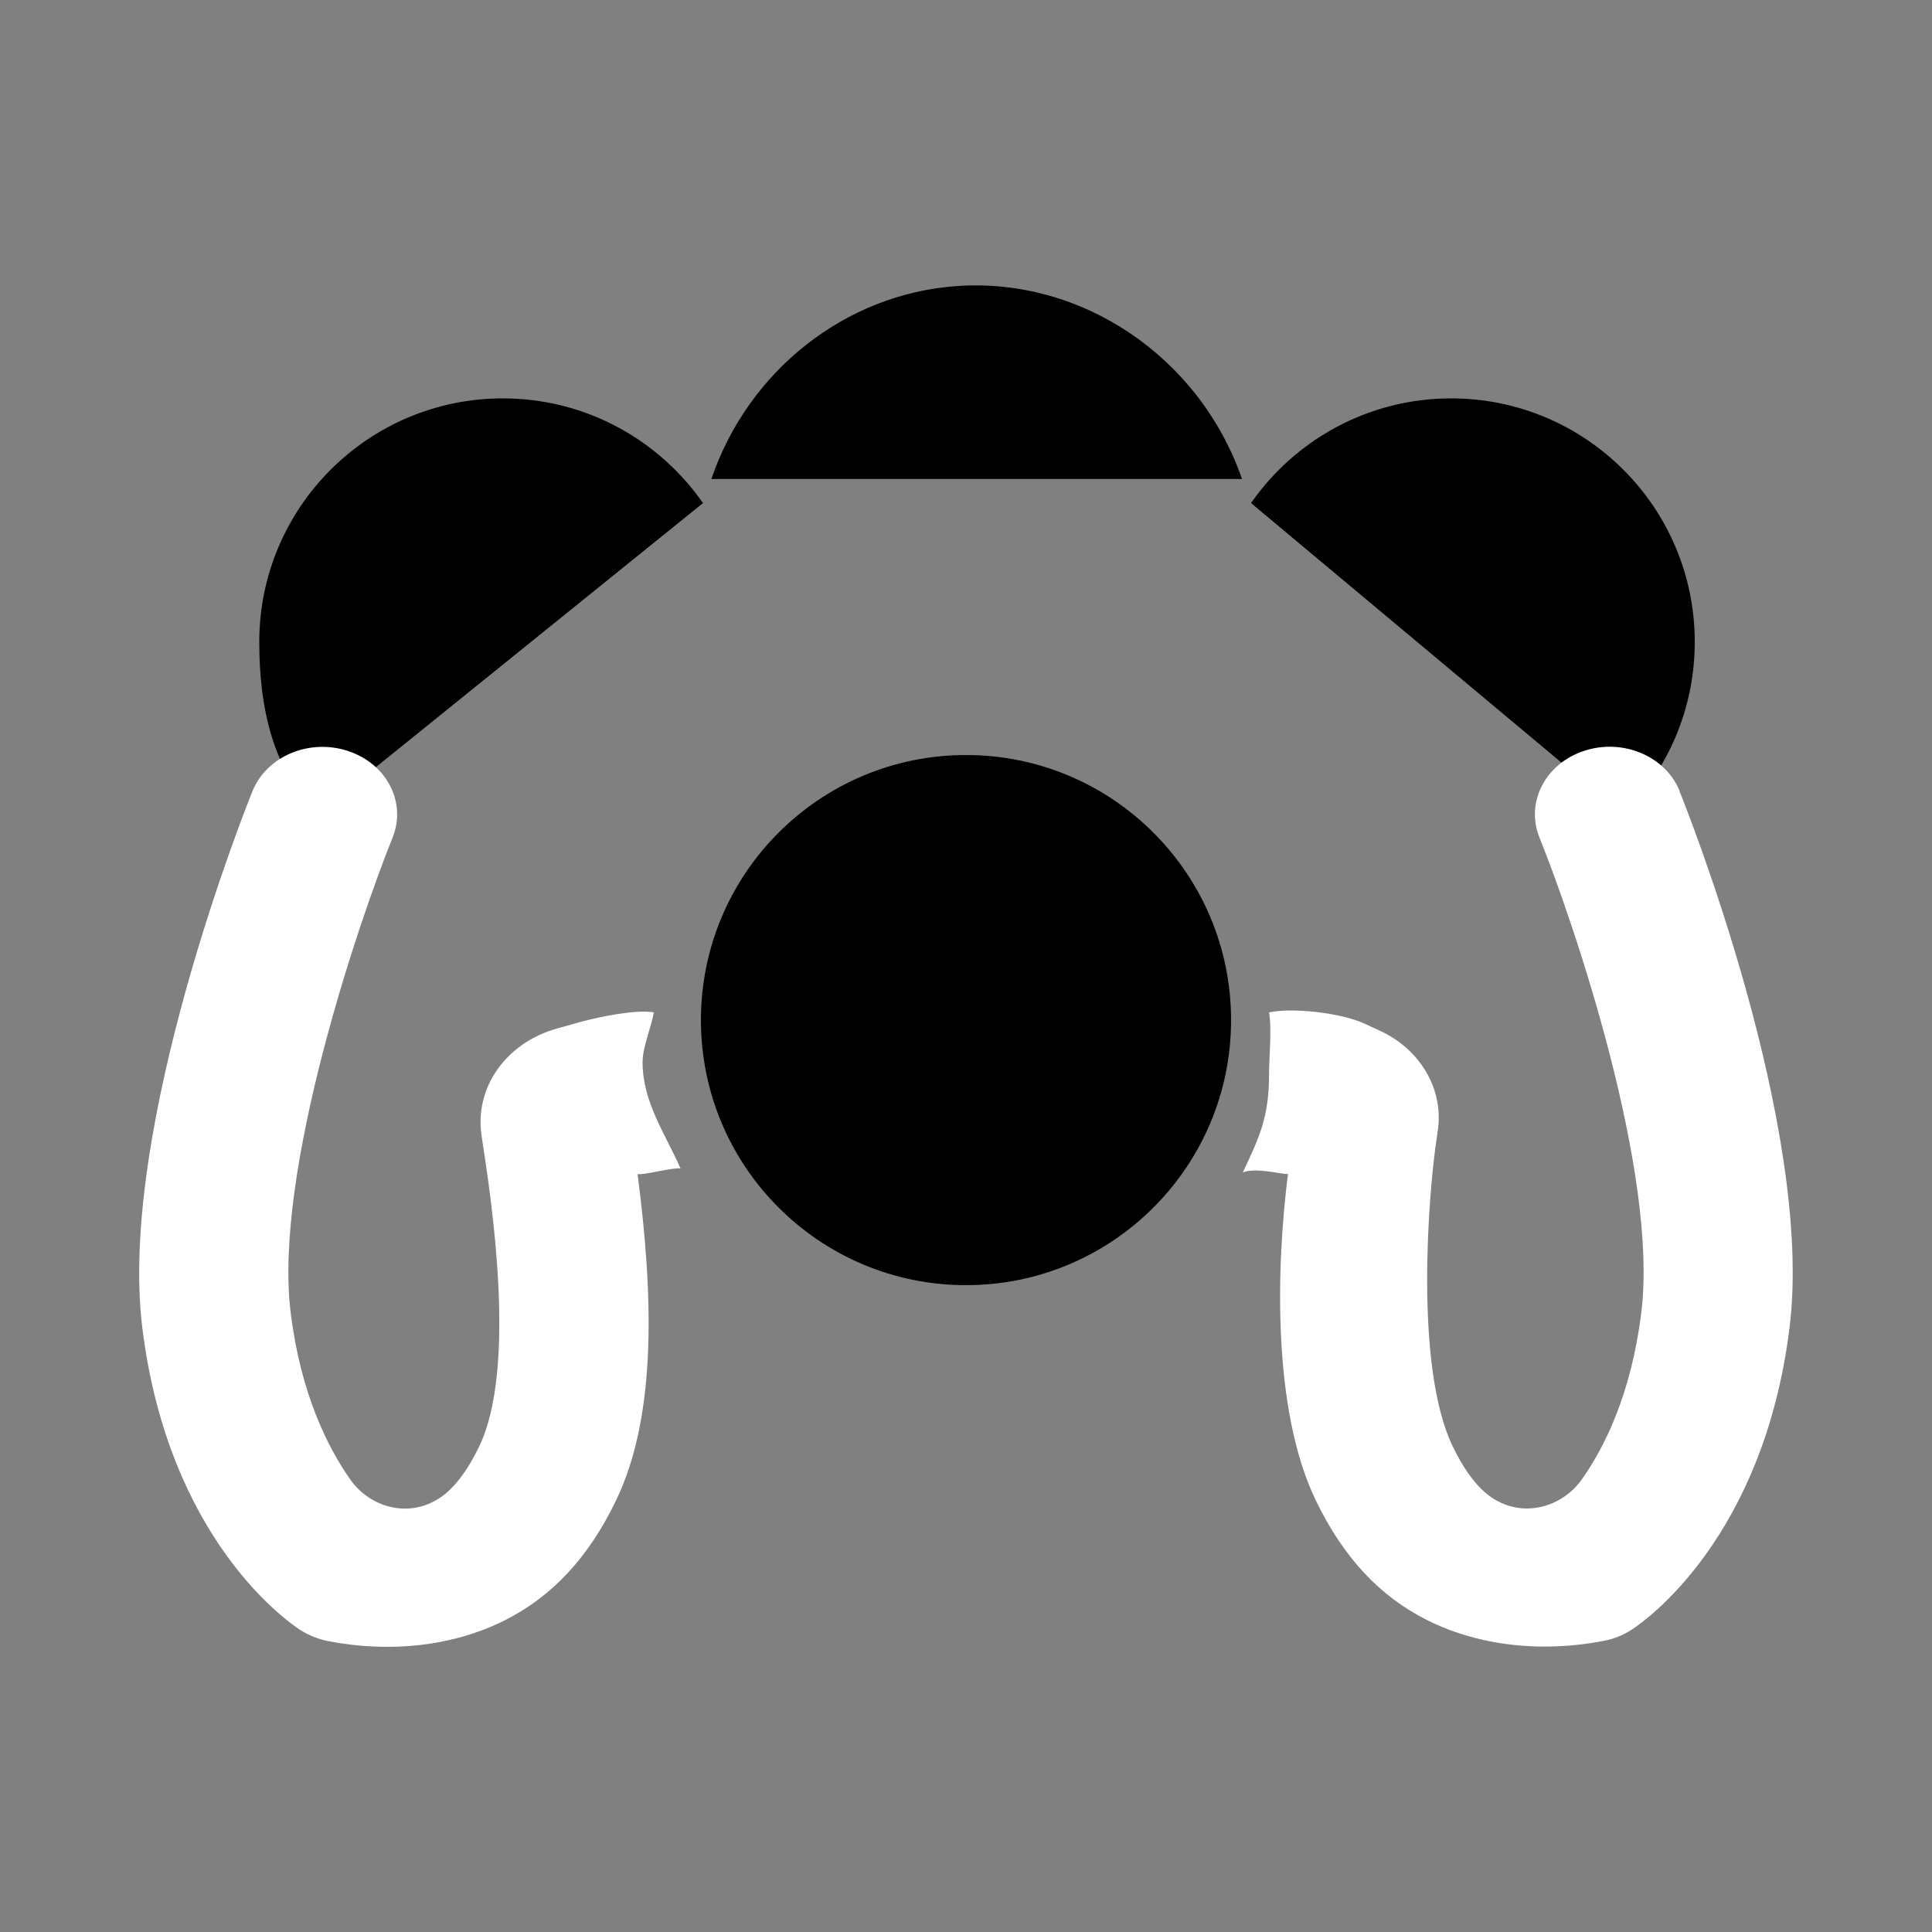
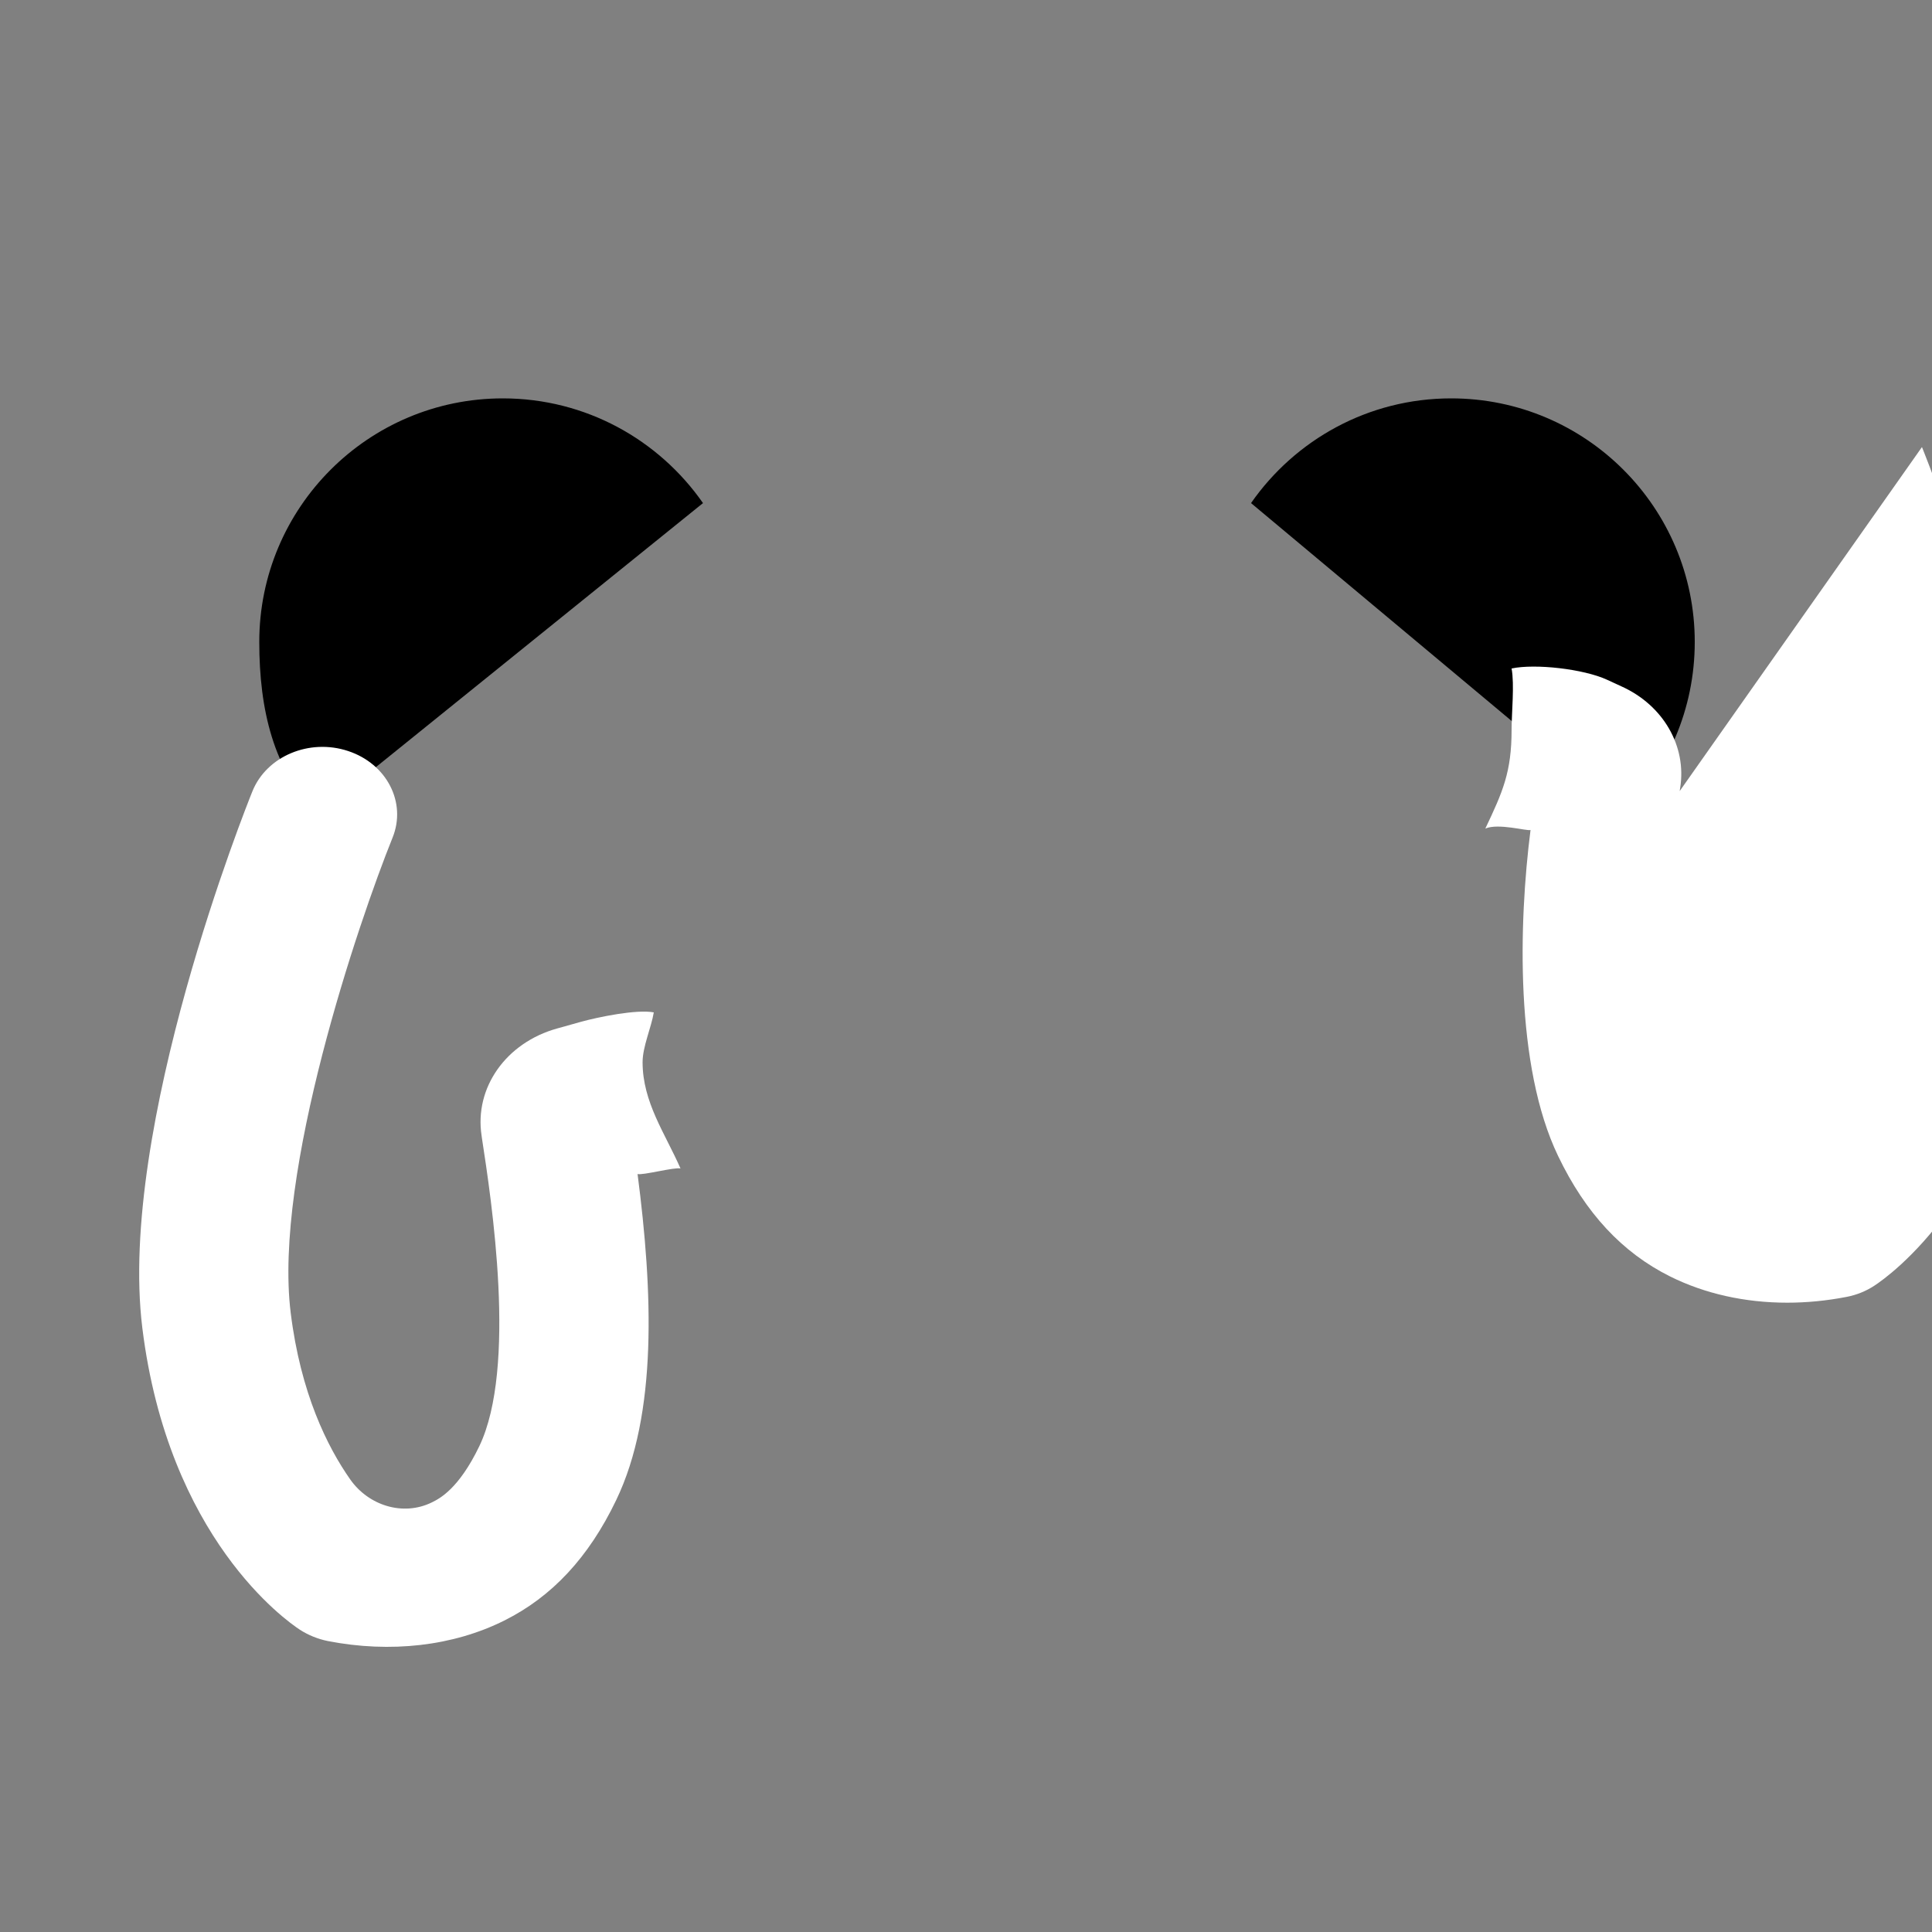
<svg viewBox="0 0 150 150">
  <rect x="0" y="0" width="150" height="150" fill="#808080" stroke="none" />
  <defs>
    <style>
      .cls-2 {
        fill: none;
        stroke: #fff;
        stroke-linecap: round;
        stroke-linejoin: round;
        stroke-width: 12px;
      }
    </style>
  </defs>
  <g id="By_maxihplay">
    <g>
      <path class="cls-2" d="m126.03,63.22c3.43-3.42,5.55-8.15,5.55-13.38,0-10.44-8.47-18.91-18.91-18.91-6.44,0-12.12,3.22-15.54,8.13" />
      <path class="cls-2" d="m24.65,63.22c-3.43-3.42-4.52-8.15-4.52-13.38,0-10.44,8.47-18.91,18.91-18.91,6.44,0,12.12,3.22,15.54,8.13" />
      <g>
-         <path fill="#fff" d="m130.41,61.42c-1.1-2.72-4.43-4.12-7.43-3.12-3.01.99-4.55,4-3.46,6.72,2.66,6.58,9.26,26.04,7.91,36.9-.78,6.27-2.83,10.41-4.61,12.93-1.43,2.03-4.12,2.88-6.35,1.79-.01,0-.03-.01-.04-.02-.56-.28-2.05-1.02-3.65-4.34-2.98-6.2-1.89-19.72-1.2-24.16l.04-.26c.51-3.24-1.32-6.4-4.54-7.86l-1.15-.53c-1.81-.83-5.55-1.26-7.4-.87.23,1.26,0,3.43,0,4.75,0,3.3-.69,4.83-2.04,7.68,1.01-.44,3.25.21,3.51.11-.92,7.22-1.22,18.32,2.14,25.31,2.13,4.44,4.98,7.5,8.69,9.35,2.71,1.35,5.83,2.04,9.1,2.04,1.52,0,3.06-.15,4.61-.45.78-.15,1.52-.45,2.17-.88,1.04-.68,10.2-7.1,12.23-23.43,1.93-15.54-8.12-40.61-8.55-41.67Z" />
+         <path fill="#fff" d="m130.41,61.42l.04-.26c.51-3.24-1.32-6.4-4.54-7.86l-1.15-.53c-1.81-.83-5.55-1.26-7.4-.87.23,1.26,0,3.43,0,4.75,0,3.3-.69,4.83-2.04,7.68,1.01-.44,3.25.21,3.51.11-.92,7.22-1.22,18.32,2.14,25.31,2.13,4.44,4.98,7.5,8.69,9.35,2.71,1.35,5.83,2.04,9.1,2.04,1.52,0,3.06-.15,4.61-.45.78-.15,1.52-.45,2.17-.88,1.04-.68,10.2-7.1,12.23-23.43,1.93-15.54-8.12-40.61-8.55-41.67Z" />
        <path fill="#fff" d="m52.83,90.71c-1.19-2.71-2.94-5.14-2.94-8.24,0-1.21.68-2.7.87-3.87-1.34-.25-4.31.36-5.68.74l-1.82.51c-3.97,1.1-6.44,4.6-5.87,8.32l.02.15c.75,4.88,2.74,17.84-.2,23.97-1.6,3.32-3.09,4.06-3.65,4.34-.01,0-.03.01-.04.02-2.23,1.09-4.91.24-6.33-1.79-1.77-2.52-3.85-6.69-4.62-12.93-1.35-10.86,5.26-30.32,7.91-36.9,1.1-2.72-.45-5.73-3.45-6.72-3.01-1-6.33.4-7.43,3.12-.43,1.06-10.47,26.13-8.55,41.67,2.02,16.33,11.19,22.75,12.23,23.43.65.42,1.39.72,2.17.88,4.88.95,9.74.39,13.7-1.59,3.71-1.85,6.56-4.91,8.69-9.35,3.23-6.71,2.84-16.24,1.66-25.32.38.12,2.88-.55,3.33-.43Z" />
      </g>
-       <circle class="cls-2" cx="75" cy="79.2" r="20.58" />
-       <path class="cls-2" d="m55.23,37.19c2.88-8.45,10.44-14.38,19.06-14.98,9.65-.68,18.83,5.45,22.14,14.98" />
    </g>
  </g>
</svg>